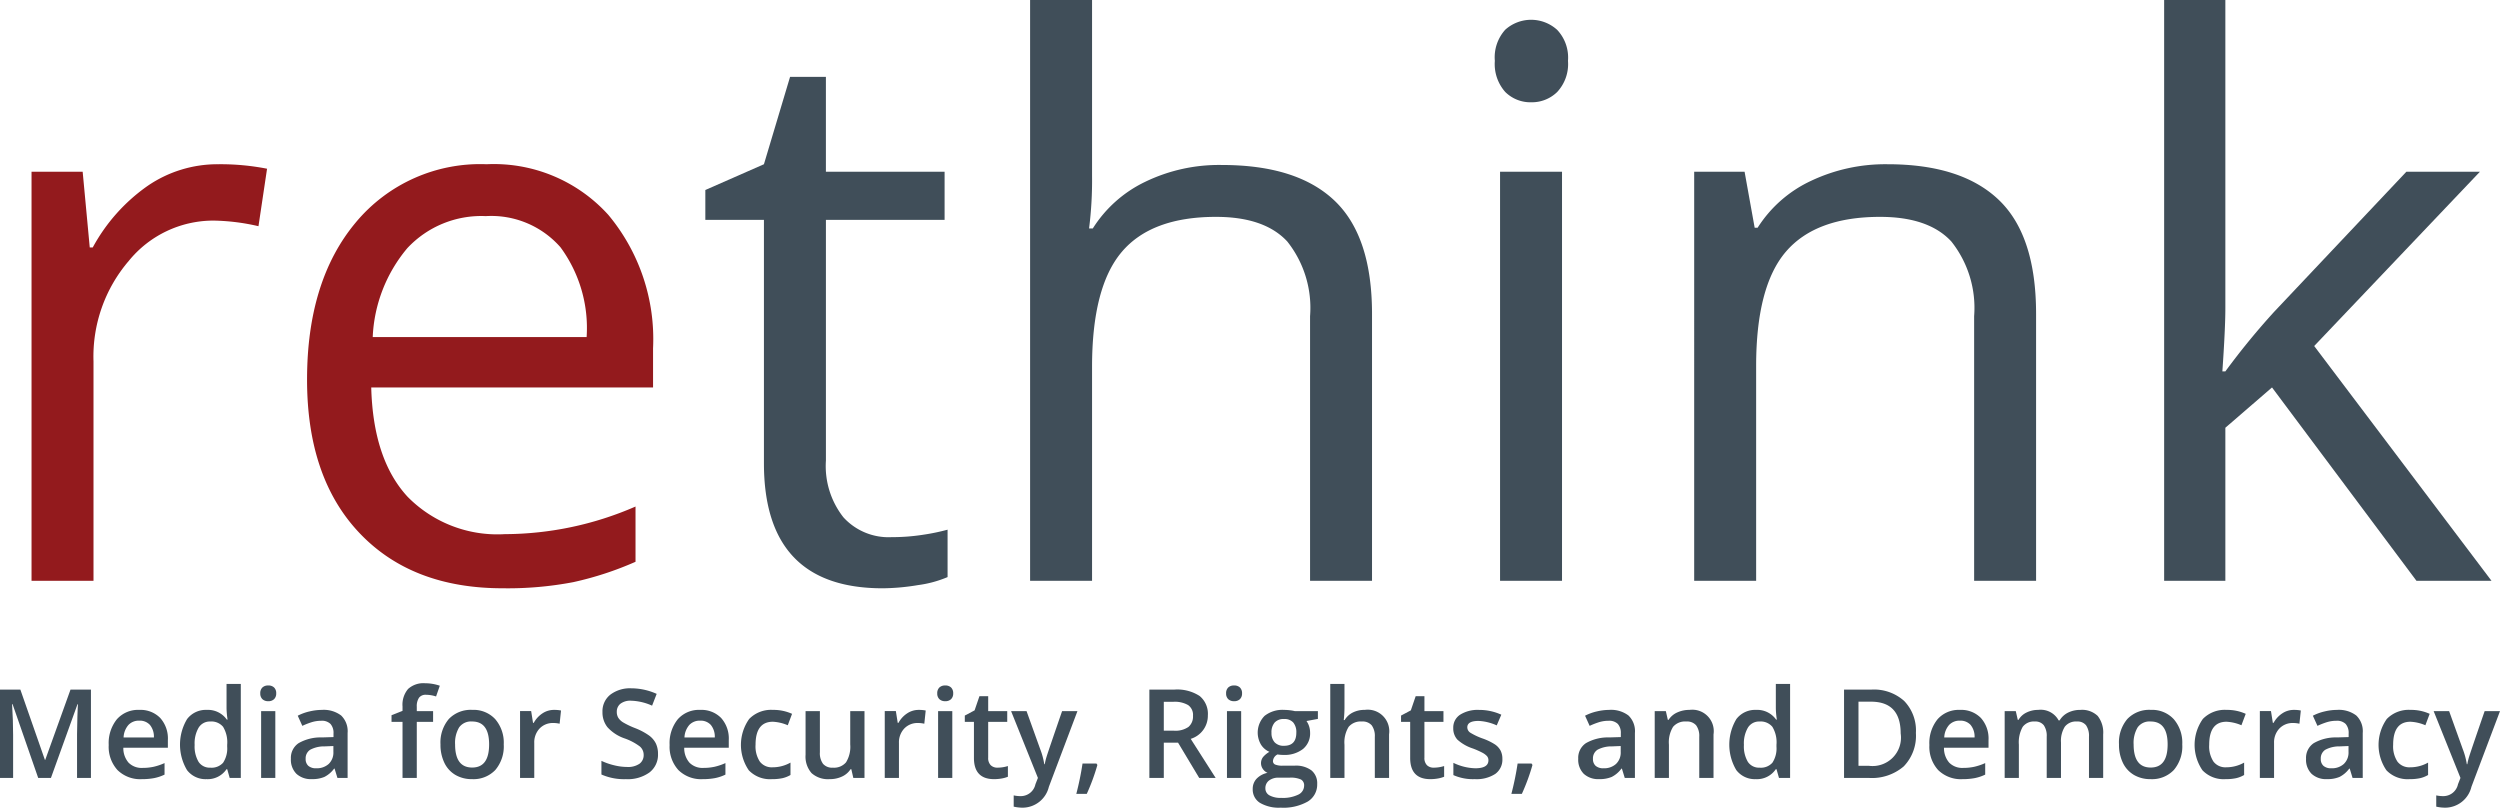
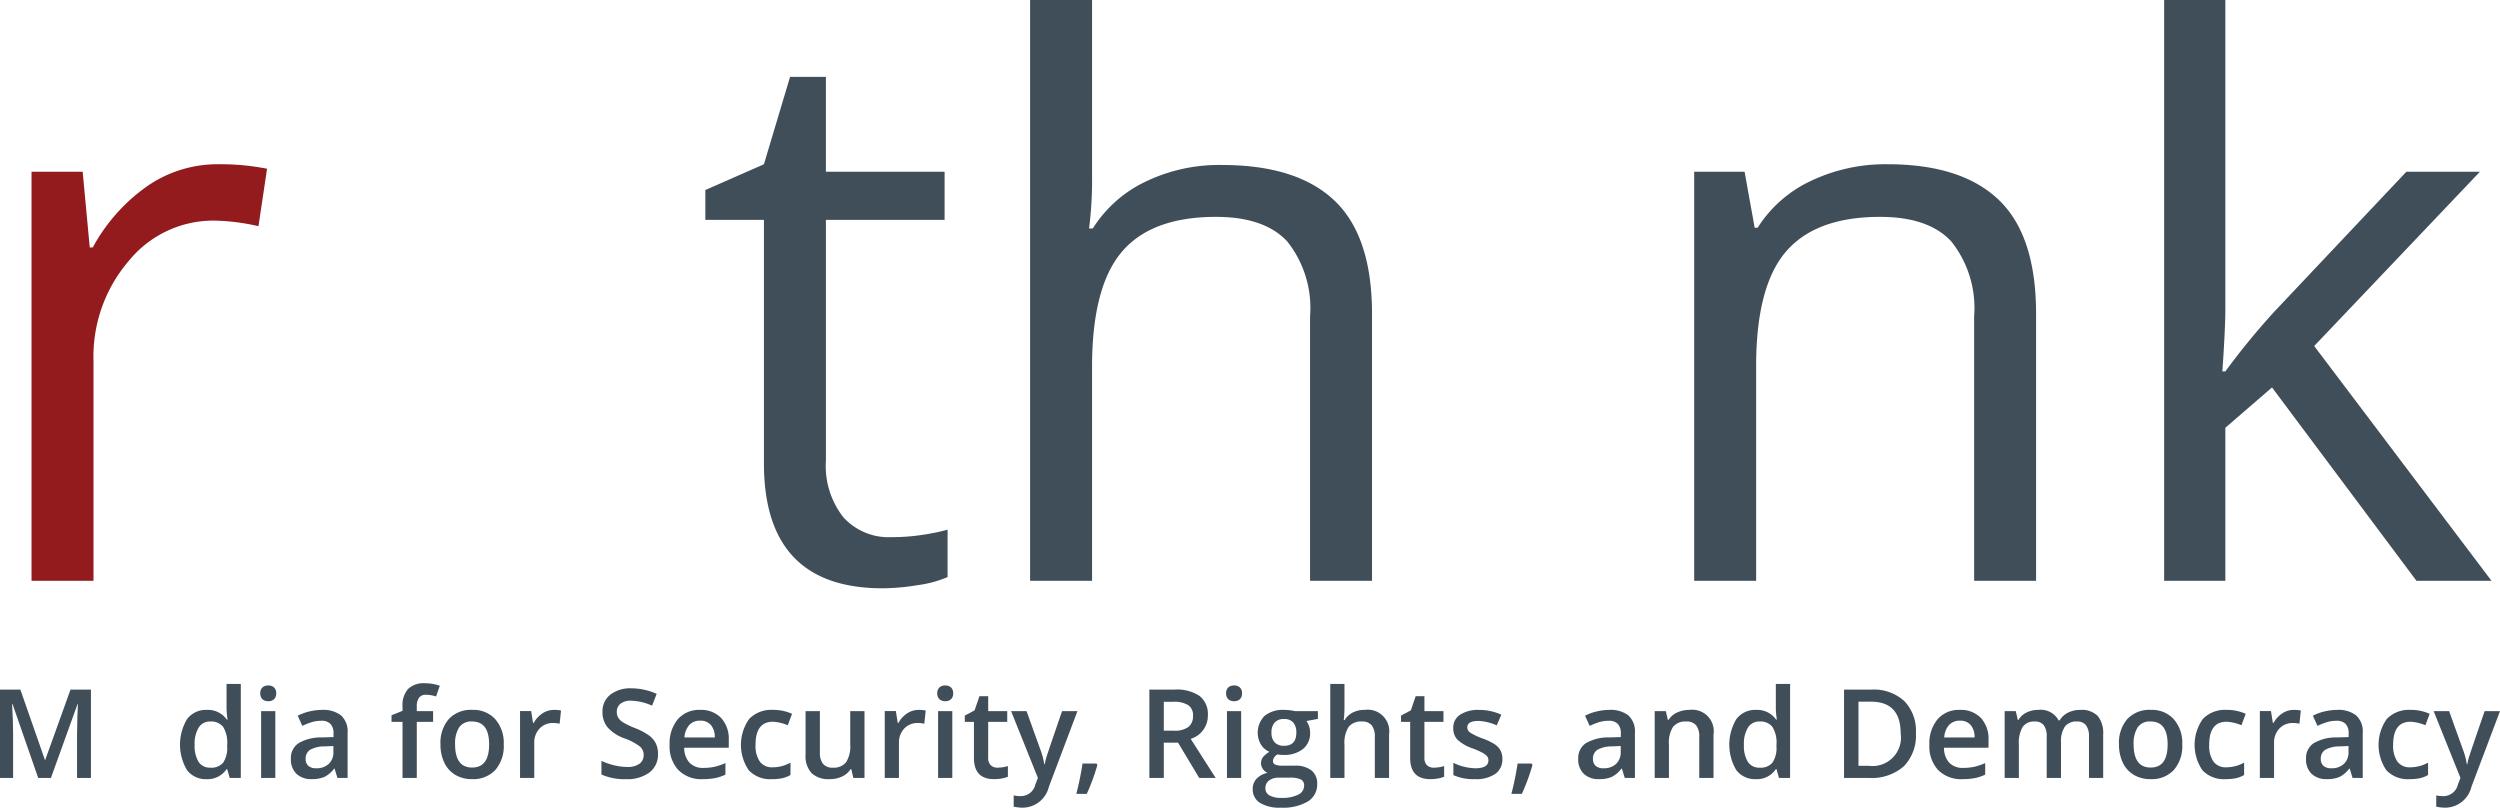
<svg xmlns="http://www.w3.org/2000/svg" viewBox="0 0 170.057 54.94">
  <defs>
    <style>.cls-1{fill:#931a1d;}.cls-2{fill:#404e59;}</style>
  </defs>
  <g id="Layer_2" data-name="Layer 2">
    <g id="Layer_1-2" data-name="Layer 1">
      <g id="rethink-media_logo">
        <path class="cls-1" d="M14.84,11.172a16.496,16.496,0,0,1,3.326.305l-.584,3.91a14.362,14.362,0,0,0-3.047-.381,7.416,7.416,0,0,0-5.776,2.742,9.998,9.998,0,0,0-2.399,6.83V39.508H2.145V11.68H5.623L6.105,16.834h.203A12.22,12.22,0,0,1,10.041,12.645,8.404,8.404,0,0,1,14.84,11.172Z" />
-         <path class="cls-1" d="M34.191,40.016q-6.17,0-9.737-3.758-3.568-3.758-3.567-10.436,0-6.728,3.313-10.689a11.006,11.006,0,0,1,8.899-3.961,10.494,10.494,0,0,1,8.277,3.44,13.187,13.187,0,0,1,3.047,9.077v2.666H25.253q.127,4.9,2.476,7.439a8.561,8.561,0,0,0,6.614,2.54A22.41,22.41,0,0,0,43.23,34.456v3.758a22.29,22.29,0,0,1-4.228,1.384A23.76,23.76,0,0,1,34.191,40.016ZM33.048,14.701a6.882,6.882,0,0,0-5.345,2.184,10.062,10.062,0,0,0-2.349,6.043H39.904a9.269,9.269,0,0,0-1.777-6.106A6.257,6.257,0,0,0,33.048,14.701Z" />
        <path class="cls-2" d="M60.649,36.538a13.734,13.734,0,0,0,2.158-.165,14.113,14.113,0,0,0,1.65-.343v3.225a7.705,7.705,0,0,1-2.019.546,15.196,15.196,0,0,1-2.399.216q-8.074,0-8.074-8.506V14.955H47.979V12.924l3.986-1.752,1.777-5.941h2.438v6.449h8.074v3.275H56.181V31.332A5.635,5.635,0,0,0,57.374,35.192,4.151,4.151,0,0,0,60.649,36.538Z" />
        <path class="cls-2" d="M89.114,39.508V21.506a7.262,7.262,0,0,0-1.549-5.078Q86.015,14.752,82.715,14.752q-4.393,0-6.411,2.387Q74.285,19.525,74.285,24.959V39.508H70.07V0h4.215V11.959a26.089,26.089,0,0,1-.203,3.58h.254a8.597,8.597,0,0,1,3.542-3.161,11.509,11.509,0,0,1,5.243-1.155q5.104,0,7.656,2.425,2.552,2.424,2.552,7.706V39.508Z" />
-         <path class="cls-2" d="M101.683,4.139a2.8,2.8,0,0,1,.711-2.12,2.632,2.632,0,0,1,3.529.013,2.747,2.747,0,0,1,.736,2.107,2.791,2.791,0,0,1-.736,2.12,2.459,2.459,0,0,1-1.752.698,2.433,2.433,0,0,1-1.777-.698A2.853,2.853,0,0,1,101.683,4.139Zm4.57,35.37h-4.215V11.68h4.215Z" />
        <path class="cls-2" d="M134.286,39.508V21.506a7.264,7.264,0,0,0-1.549-5.078q-1.548-1.676-4.85-1.676-4.367,0-6.398,2.361t-2.031,7.795V39.508h-4.215V11.68h3.428l.686,3.809h.203a8.602,8.602,0,0,1,3.631-3.187,11.802,11.802,0,0,1,5.205-1.13q5.027,0,7.566,2.425Q138.5,16.021,138.5,21.354V39.508Z" />
        <path class="cls-2" d="M151.375,25.264a49.417,49.417,0,0,1,3.326-4.062l8.988-9.521h5.002L157.418,23.537,169.479,39.508h-5.104l-9.826-13.153-3.174,2.742V39.508h-4.164V0h4.164V20.947q0,1.396-.203,4.316Z" />
        <path class="cls-2" d="M2.598,52.917.855,47.899H.822q.07,1.118.07,2.096v2.923H0V46.908H1.385L3.054,51.688h.024l1.718-4.78H6.186v6.01H5.241V49.946q0-.448.023-1.168.022-.719.039-.871H5.27L3.465,52.917Z" />
-         <path class="cls-2" d="M9.651,53a2.199,2.199,0,0,1-1.658-.618,2.349,2.349,0,0,1-.598-1.704,2.579,2.579,0,0,1,.555-1.751,1.917,1.917,0,0,1,1.525-.638,1.875,1.875,0,0,1,1.422.547,2.091,2.091,0,0,1,.522,1.505v.521H8.39a1.494,1.494,0,0,0,.357,1.018,1.245,1.245,0,0,0,.95.355,3.497,3.497,0,0,0,.75-.076,3.895,3.895,0,0,0,.746-.252v.784a2.937,2.937,0,0,1-.715.239A4.441,4.441,0,0,1,9.651,53ZM9.475,49.021a.968.968,0,0,0-.738.292,1.385,1.385,0,0,0-.331.851h2.063a1.262,1.262,0,0,0-.271-.854A.93.93,0,0,0,9.475,49.021Z" />
        <path class="cls-2" d="M14.049,53a1.583,1.583,0,0,1-1.328-.616,3.38,3.38,0,0,1,.006-3.472,1.599,1.599,0,0,1,1.338-.623,1.568,1.568,0,0,1,1.365.662H15.48a5.746,5.746,0,0,1-.07-.772V46.521h.97v6.396H15.624l-.169-.596h-.045A1.544,1.544,0,0,1,14.049,53Zm.259-.781a1.05,1.05,0,0,0,.867-.335,1.761,1.761,0,0,0,.279-1.087v-.136a2.037,2.037,0,0,0-.279-1.221,1.036,1.036,0,0,0-.875-.361.888.888,0,0,0-.785.413,2.117,2.117,0,0,0-.275,1.178,2.062,2.062,0,0,0,.267,1.152A.902.902,0,0,0,14.309,52.218Z" />
        <path class="cls-2" d="M17.704,47.166a.534.534,0,0,1,.142-.398.554.554,0,0,1,.405-.14.541.541,0,0,1,.396.14.534.534,0,0,1,.142.398.524.524,0,0,1-.142.389.534.534,0,0,1-.396.142.546.546,0,0,1-.405-.142A.524.524,0,0,1,17.704,47.166Zm1.024,5.751h-.966v-4.546h.966Z" />
        <path class="cls-2" d="M22.953,52.917l-.193-.633H22.727a1.873,1.873,0,0,1-.662.565,2.099,2.099,0,0,1-.855.149,1.446,1.446,0,0,1-1.046-.361,1.352,1.352,0,0,1-.376-1.023,1.201,1.201,0,0,1,.522-1.061,3.005,3.005,0,0,1,1.591-.391l.785-.024V49.896a.919.919,0,0,0-.204-.651.831.831,0,0,0-.631-.216,2.189,2.189,0,0,0-.67.103,5.115,5.115,0,0,0-.616.243l-.312-.69a3.328,3.328,0,0,1,.81-.294,3.719,3.719,0,0,1,.831-.102,1.967,1.967,0,0,1,1.309.379,1.48,1.48,0,0,1,.442,1.188v3.062Zm-1.439-.657a1.199,1.199,0,0,0,.845-.294,1.066,1.066,0,0,0,.319-.824v-.395l-.584.024a2.011,2.011,0,0,0-.993.228.694.694,0,0,0-.31.623.608.608,0,0,0,.181.471A.775.775,0,0,0,21.514,52.26Z" />
        <path class="cls-2" d="M29.46,49.103H28.351v3.814h-.97V49.103h-.748v-.452l.748-.296v-.296a1.655,1.655,0,0,1,.378-1.194,1.548,1.548,0,0,1,1.155-.389,3.085,3.085,0,0,1,1.003.169l-.255.731a2.214,2.214,0,0,0-.682-.115.557.557,0,0,0-.479.203,1.028,1.028,0,0,0-.15.611v.296h1.11Z" />
        <path class="cls-2" d="M34.266,50.636a2.48,2.48,0,0,1-.571,1.738,2.047,2.047,0,0,1-1.591.625,2.184,2.184,0,0,1-1.126-.287,1.905,1.905,0,0,1-.752-.827,2.812,2.812,0,0,1-.263-1.249,2.466,2.466,0,0,1,.567-1.727,2.056,2.056,0,0,1,1.599-.621,2.002,2.002,0,0,1,1.562.636A2.452,2.452,0,0,1,34.266,50.636Zm-3.309,0q0,1.575,1.163,1.574,1.151,0,1.151-1.574,0-1.559-1.159-1.558A.988.988,0,0,0,31.23,49.481,2.047,2.047,0,0,0,30.957,50.636Z" />
        <path class="cls-2" d="M37.681,48.289a2.323,2.323,0,0,1,.481.042l-.095.899a1.857,1.857,0,0,0-.427-.049,1.238,1.238,0,0,0-.939.378,1.367,1.367,0,0,0-.359.982v2.376H35.375v-4.546h.756l.127.801h.049a1.803,1.803,0,0,1,.59-.645A1.402,1.402,0,0,1,37.681,48.289Z" />
        <path class="cls-2" d="M44.759,51.286a1.512,1.512,0,0,1-.58,1.258,2.524,2.524,0,0,1-1.599.456,3.817,3.817,0,0,1-1.669-.316v-.929a4.469,4.469,0,0,0,.874.304,3.691,3.691,0,0,0,.861.111,1.374,1.374,0,0,0,.861-.222.725.725,0,0,0,.277-.597.747.747,0,0,0-.255-.571A3.838,3.838,0,0,0,42.478,50.225a2.781,2.781,0,0,1-1.159-.761,1.608,1.608,0,0,1-.337-1.027,1.438,1.438,0,0,1,.534-1.184,2.215,2.215,0,0,1,1.435-.432,4.216,4.216,0,0,1,1.718.378l-.312.802a3.753,3.753,0,0,0-1.43-.337,1.102,1.102,0,0,0-.724.207.682.682,0,0,0-.247.549.774.774,0,0,0,.099.401,1.014,1.014,0,0,0,.325.314,5.457,5.457,0,0,0,.814.39,4.435,4.435,0,0,1,.97.515,1.505,1.505,0,0,1,.452.538A1.623,1.623,0,0,1,44.759,51.286Z" />
        <path class="cls-2" d="M47.805,53a2.199,2.199,0,0,1-1.658-.618,2.349,2.349,0,0,1-.598-1.704,2.579,2.579,0,0,1,.555-1.751,1.917,1.917,0,0,1,1.525-.638,1.875,1.875,0,0,1,1.422.547,2.091,2.091,0,0,1,.522,1.505v.521H46.543a1.494,1.494,0,0,0,.357,1.018,1.245,1.245,0,0,0,.95.355,3.497,3.497,0,0,0,.75-.076,3.895,3.895,0,0,0,.746-.252v.784a2.937,2.937,0,0,1-.715.239A4.441,4.441,0,0,1,47.805,53ZM47.628,49.021a.968.968,0,0,0-.738.292,1.385,1.385,0,0,0-.331.851h2.063a1.262,1.262,0,0,0-.271-.854A.93.93,0,0,0,47.628,49.021Z" />
        <path class="cls-2" d="M52.504,53a1.991,1.991,0,0,1-1.568-.602,3.054,3.054,0,0,1,.025-3.492,2.081,2.081,0,0,1,1.622-.617,3.046,3.046,0,0,1,1.295.268l-.292.777a2.925,2.925,0,0,0-1.011-.239q-1.18,0-1.18,1.566a1.879,1.879,0,0,0,.294,1.149,1.018,1.018,0,0,0,.861.384,2.469,2.469,0,0,0,1.221-.32v.843a1.906,1.906,0,0,1-.553.218A3.311,3.311,0,0,1,52.504,53Z" />
        <path class="cls-2" d="M58.045,52.917l-.136-.596h-.049a1.368,1.368,0,0,1-.574.497,1.923,1.923,0,0,1-.849.181,1.664,1.664,0,0,1-1.233-.411,1.701,1.701,0,0,1-.407-1.245V48.372h.974v2.803a1.215,1.215,0,0,0,.214.783.816.816,0,0,0,.67.261,1.067,1.067,0,0,0,.894-.363,2.003,2.003,0,0,0,.286-1.219V48.372h.97v4.546Z" />
        <path class="cls-2" d="M62.488,48.289a2.323,2.323,0,0,1,.481.042l-.095.899a1.857,1.857,0,0,0-.427-.049,1.238,1.238,0,0,0-.939.378,1.367,1.367,0,0,0-.359.982v2.376h-.966v-4.546h.756l.127.801h.049a1.804,1.804,0,0,1,.59-.645A1.402,1.402,0,0,1,62.488,48.289Z" />
-         <path class="cls-2" d="M63.754,47.166a.534.534,0,0,1,.142-.398.554.554,0,0,1,.405-.14.541.541,0,0,1,.396.14.534.534,0,0,1,.142.398.524.524,0,0,1-.142.389.534.534,0,0,1-.396.142.546.546,0,0,1-.405-.142A.524.524,0,0,1,63.754,47.166Zm1.024,5.751h-.966v-4.546h.966Z" />
+         <path class="cls-2" d="M63.754,47.166a.534.534,0,0,1,.142-.398.554.554,0,0,1,.405-.14.541.541,0,0,1,.396.14.534.534,0,0,1,.142.398.524.524,0,0,1-.142.389.534.534,0,0,1-.396.142.546.546,0,0,1-.405-.142A.524.524,0,0,1,63.754,47.166Zm1.024,5.751h-.966v-4.546h.966" />
        <path class="cls-2" d="M67.853,52.218a2.343,2.343,0,0,0,.707-.11v.728a1.978,1.978,0,0,1-.413.117,2.874,2.874,0,0,1-.524.047q-1.373,0-1.373-1.446V49.103h-.621v-.428l.666-.354.329-.962h.596v1.012h1.295V49.103H67.219v2.434a.683.683,0,0,0,.175.516A.635.635,0,0,0,67.853,52.218Z" />
        <path class="cls-2" d="M68.777,48.372h1.052l.925,2.577a4.904,4.904,0,0,1,.28,1.036h.033a4.302,4.302,0,0,1,.136-.549q.099-.324,1.044-3.064h1.044L71.347,53.522a1.845,1.845,0,0,1-1.768,1.418,2.766,2.766,0,0,1-.625-.07V54.105a2.242,2.242,0,0,0,.498.05,1.019,1.019,0,0,0,.982-.81l.168-.428Z" />
        <path class="cls-2" d="M74.647,52.034a13.795,13.795,0,0,1-.723,1.969h-.711a19.99,19.99,0,0,0,.423-2.063h.95Z" />
        <path class="cls-2" d="M79.165,50.517v2.4h-.982V46.908h1.698a2.792,2.792,0,0,1,1.722.436,1.566,1.566,0,0,1,.559,1.315,1.645,1.645,0,0,1-1.167,1.6l1.698,2.659H81.574l-1.439-2.4Zm0-.814h.682a1.557,1.557,0,0,0,.995-.255.924.924,0,0,0,.309-.756.813.813,0,0,0-.333-.731,1.821,1.821,0,0,0-1.003-.223H79.165Z" />
        <path class="cls-2" d="M83.403,47.166a.534.534,0,0,1,.142-.398.554.554,0,0,1,.405-.14.541.541,0,0,1,.396.14.534.534,0,0,1,.142.398.524.524,0,0,1-.142.389.534.534,0,0,1-.396.142.546.546,0,0,1-.405-.142A.524.524,0,0,1,83.403,47.166Zm1.024,5.751h-.966v-4.546h.966Z" />
        <path class="cls-2" d="M89.647,48.372v.53l-.777.144a1.259,1.259,0,0,1,.177.354,1.389,1.389,0,0,1,.07.444,1.361,1.361,0,0,1-.485,1.105,2.029,2.029,0,0,1-1.335.402,2.205,2.205,0,0,1-.395-.032.544.544,0,0,0-.312.452.252.252,0,0,0,.146.234,1.265,1.265,0,0,0,.536.078h.793a1.761,1.761,0,0,1,1.143.32,1.126,1.126,0,0,1,.391.925,1.346,1.346,0,0,1-.637,1.192,3.357,3.357,0,0,1-1.841.419,2.538,2.538,0,0,1-1.418-.329,1.062,1.062,0,0,1-.489-.938.996.996,0,0,1,.265-.704,1.423,1.423,0,0,1,.742-.397.722.722,0,0,1-.318-.265.686.686,0,0,1,.019-.816,1.652,1.652,0,0,1,.427-.349A1.263,1.263,0,0,1,85.773,50.646a1.615,1.615,0,0,1,.247-1.95,1.961,1.961,0,0,1,1.33-.407,3.283,3.283,0,0,1,.405.027,2.447,2.447,0,0,1,.319.056Zm-3.572,5.253a.531.531,0,0,0,.282.48,1.548,1.548,0,0,0,.791.169,2.39,2.39,0,0,0,1.175-.226.679.679,0,0,0,.387-.601.448.448,0,0,0-.212-.421,1.69,1.69,0,0,0-.787-.126h-.731a1.031,1.031,0,0,0-.66.195A.64.64,0,0,0,86.075,53.625Zm.416-3.781a.915.915,0,0,0,.22.657.832.832,0,0,0,.631.23q.839,0,.838-.896a1.02,1.02,0,0,0-.207-.685.79.79,0,0,0-.631-.24.811.811,0,0,0-.635.238A1.003,1.003,0,0,0,86.49,49.843Z" />
        <path class="cls-2" d="M94.489,52.917H93.519V50.123a1.227,1.227,0,0,0-.212-.785.818.818,0,0,0-.672-.259,1.068,1.068,0,0,0-.895.363,2.006,2.006,0,0,0-.285,1.219v2.257h-.967V46.521h.967v1.624a7.509,7.509,0,0,1-.05.835h.062a1.337,1.337,0,0,1,.549-.51,1.763,1.763,0,0,1,.82-.182,1.466,1.466,0,0,1,1.652,1.665Z" />
        <path class="cls-2" d="M97.527,52.218a2.346,2.346,0,0,0,.707-.11v.728a1.996,1.996,0,0,1-.413.117,2.878,2.878,0,0,1-.524.047q-1.373,0-1.373-1.446V49.103h-.621v-.428l.666-.354.329-.962h.596v1.012H98.188V49.103H96.893v2.434a.684.684,0,0,0,.175.516A.636.636,0,0,0,97.527,52.218Z" />
        <path class="cls-2" d="M102.196,51.623a1.189,1.189,0,0,1-.484,1.021,2.324,2.324,0,0,1-1.39.355,3.281,3.281,0,0,1-1.459-.275v-.834a3.589,3.589,0,0,0,1.492.37q.891,0,.892-.539a.43.43,0,0,0-.099-.288,1.183,1.183,0,0,0-.325-.238,5.666,5.666,0,0,0-.629-.279,2.914,2.914,0,0,1-1.062-.608,1.126,1.126,0,0,1-.277-.789,1.037,1.037,0,0,1,.471-.906,2.236,2.236,0,0,1,1.28-.323,3.625,3.625,0,0,1,1.518.325l-.312.728a3.369,3.369,0,0,0-1.237-.304q-.765,0-.765.436a.438.438,0,0,0,.199.361,4.398,4.398,0,0,0,.869.407,4.005,4.005,0,0,1,.818.398,1.196,1.196,0,0,1,.378.417A1.214,1.214,0,0,1,102.196,51.623Z" />
        <path class="cls-2" d="M104.243,52.034a13.721,13.721,0,0,1-.723,1.969h-.712a19.999,19.999,0,0,0,.424-2.063h.949Z" />
        <path class="cls-2" d="M110.52,52.917l-.193-.633h-.033a1.864,1.864,0,0,1-.662.565,2.098,2.098,0,0,1-.854.149,1.445,1.445,0,0,1-1.046-.361,1.352,1.352,0,0,1-.376-1.023,1.202,1.202,0,0,1,.521-1.061,3.005,3.005,0,0,1,1.591-.391l.785-.024V49.896a.919.919,0,0,0-.203-.651.832.832,0,0,0-.631-.216,2.19,2.19,0,0,0-.671.103,5.146,5.146,0,0,0-.616.243l-.312-.69a3.336,3.336,0,0,1,.81-.294,3.724,3.724,0,0,1,.831-.102,1.965,1.965,0,0,1,1.309.379,1.478,1.478,0,0,1,.442,1.188v3.062Zm-1.439-.657a1.197,1.197,0,0,0,.845-.294,1.065,1.065,0,0,0,.319-.824v-.395l-.584.024a2.011,2.011,0,0,0-.993.228.695.695,0,0,0-.31.623.606.606,0,0,0,.181.471A.773.773,0,0,0,109.081,52.26Z" />
        <path class="cls-2" d="M116.558,52.917h-.97V50.123a1.227,1.227,0,0,0-.212-.785.818.818,0,0,0-.672-.259,1.068,1.068,0,0,0-.896.361,1.996,1.996,0,0,0-.283,1.213v2.265h-.967v-4.546h.757l.136.596h.049a1.352,1.352,0,0,1,.584-.502,1.964,1.964,0,0,1,.839-.177,1.459,1.459,0,0,1,1.636,1.665Z" />
        <path class="cls-2" d="M119.435,53a1.582,1.582,0,0,1-1.327-.616,3.382,3.382,0,0,1,.006-3.472,1.6,1.6,0,0,1,1.338-.623,1.568,1.568,0,0,1,1.365.662h.049a5.731,5.731,0,0,1-.069-.772V46.521h.97v6.396h-.756l-.169-.596h-.045A1.545,1.545,0,0,1,119.435,53Zm.26-.781a1.051,1.051,0,0,0,.867-.335,1.764,1.764,0,0,0,.279-1.087v-.136a2.037,2.037,0,0,0-.279-1.221,1.037,1.037,0,0,0-.876-.361.888.888,0,0,0-.785.413,2.117,2.117,0,0,0-.275,1.178,2.058,2.058,0,0,0,.268,1.152A.901.901,0,0,0,119.695,52.218Z" />
        <path class="cls-2" d="M130.325,49.855a2.995,2.995,0,0,1-.826,2.275,3.321,3.321,0,0,1-2.38.787H125.437V46.908h1.858a3.075,3.075,0,0,1,2.231.772A2.887,2.887,0,0,1,130.325,49.855Zm-1.036.033q0-2.158-2.019-2.158h-.851v4.361h.699A1.933,1.933,0,0,0,129.289,49.888Z" />
        <path class="cls-2" d="M133.498,53a2.199,2.199,0,0,1-1.658-.618,2.351,2.351,0,0,1-.598-1.704,2.576,2.576,0,0,1,.555-1.751,1.916,1.916,0,0,1,1.524-.638,1.876,1.876,0,0,1,1.423.547,2.092,2.092,0,0,1,.521,1.505v.521h-3.029a1.494,1.494,0,0,0,.357,1.018,1.246,1.246,0,0,0,.95.355,3.497,3.497,0,0,0,.75-.076,3.906,3.906,0,0,0,.746-.252v.784a2.94,2.94,0,0,1-.716.239A4.433,4.433,0,0,1,133.498,53ZM133.321,49.021a.967.967,0,0,0-.737.292,1.382,1.382,0,0,0-.331.851h2.063a1.259,1.259,0,0,0-.271-.854A.929.929,0,0,0,133.321,49.021Z" />
        <path class="cls-2" d="M140.194,52.917h-.971V50.114a1.267,1.267,0,0,0-.197-.778.725.725,0,0,0-.616-.257.942.942,0,0,0-.82.363,2.137,2.137,0,0,0-.261,1.211v2.265h-.966v-4.546h.756l.136.596h.05a1.258,1.258,0,0,1,.549-.502,1.774,1.774,0,0,1,.791-.177,1.383,1.383,0,0,1,1.39.716h.065a1.388,1.388,0,0,1,.567-.526,1.803,1.803,0,0,1,.839-.189,1.529,1.529,0,0,1,1.186.411,1.822,1.822,0,0,1,.372,1.254v2.964h-.966V50.114a1.26,1.26,0,0,0-.199-.778.735.735,0,0,0-.619-.257.961.961,0,0,0-.824.351,1.815,1.815,0,0,0-.261,1.079Z" />
        <path class="cls-2" d="M148.444,50.636a2.48,2.48,0,0,1-.571,1.738,2.046,2.046,0,0,1-1.591.625,2.182,2.182,0,0,1-1.126-.287,1.906,1.906,0,0,1-.753-.827,2.819,2.819,0,0,1-.263-1.249,2.466,2.466,0,0,1,.567-1.727,2.055,2.055,0,0,1,1.599-.621,2.002,2.002,0,0,1,1.562.636A2.451,2.451,0,0,1,148.444,50.636Zm-3.309,0q0,1.575,1.163,1.574,1.151,0,1.15-1.574,0-1.559-1.158-1.558a.987.987,0,0,0-.882.402A2.047,2.047,0,0,0,145.135,50.636Z" />
        <path class="cls-2" d="M151.387,53a1.99,1.99,0,0,1-1.568-.602,3.055,3.055,0,0,1,.024-3.492,2.082,2.082,0,0,1,1.622-.617,3.046,3.046,0,0,1,1.295.268l-.292.777a2.927,2.927,0,0,0-1.012-.239q-1.179,0-1.18,1.566a1.883,1.883,0,0,0,.294,1.149,1.019,1.019,0,0,0,.861.384,2.468,2.468,0,0,0,1.221-.32v.843a1.903,1.903,0,0,1-.553.218A3.314,3.314,0,0,1,151.387,53Z" />
        <path class="cls-2" d="M156.028,48.289a2.318,2.318,0,0,1,.48.042l-.095.899a1.856,1.856,0,0,0-.427-.049,1.237,1.237,0,0,0-.939.378,1.365,1.365,0,0,0-.359.982v2.376h-.967v-4.546h.757l.127.801h.05a1.799,1.799,0,0,1,.59-.645A1.401,1.401,0,0,1,156.028,48.289Z" />
        <path class="cls-2" d="M160.028,52.917l-.193-.633h-.033a1.864,1.864,0,0,1-.662.565,2.098,2.098,0,0,1-.854.149,1.445,1.445,0,0,1-1.046-.361,1.352,1.352,0,0,1-.376-1.023,1.202,1.202,0,0,1,.521-1.061,3.005,3.005,0,0,1,1.591-.391l.785-.024V49.896a.919.919,0,0,0-.203-.651.832.832,0,0,0-.631-.216,2.19,2.19,0,0,0-.671.103,5.147,5.147,0,0,0-.616.243l-.312-.69a3.336,3.336,0,0,1,.81-.294,3.724,3.724,0,0,1,.831-.102,1.965,1.965,0,0,1,1.309.379,1.478,1.478,0,0,1,.442,1.188v3.062Zm-1.439-.657a1.197,1.197,0,0,0,.845-.294,1.065,1.065,0,0,0,.319-.824v-.395l-.584.024a2.011,2.011,0,0,0-.993.228.695.695,0,0,0-.31.623.606.606,0,0,0,.181.471A.773.773,0,0,0,158.588,52.26Z" />
        <path class="cls-2" d="M163.9,53a1.99,1.99,0,0,1-1.568-.602,3.055,3.055,0,0,1,.024-3.492,2.082,2.082,0,0,1,1.622-.617,3.046,3.046,0,0,1,1.295.268l-.292.777a2.927,2.927,0,0,0-1.012-.239q-1.179,0-1.18,1.566a1.883,1.883,0,0,0,.294,1.149,1.019,1.019,0,0,0,.861.384,2.468,2.468,0,0,0,1.221-.32v.843a1.903,1.903,0,0,1-.553.218A3.314,3.314,0,0,1,163.9,53Z" />
        <path class="cls-2" d="M165.543,48.372h1.053l.925,2.577a4.901,4.901,0,0,1,.279,1.036h.033a4.14,4.14,0,0,1,.136-.549q.098-.324,1.044-3.064h1.044L168.113,53.522a1.844,1.844,0,0,1-1.768,1.418,2.769,2.769,0,0,1-.625-.07V54.105a2.25,2.25,0,0,0,.498.05,1.019,1.019,0,0,0,.982-.81l.168-.428Z" />
      </g>
    </g>
  </g>
</svg>